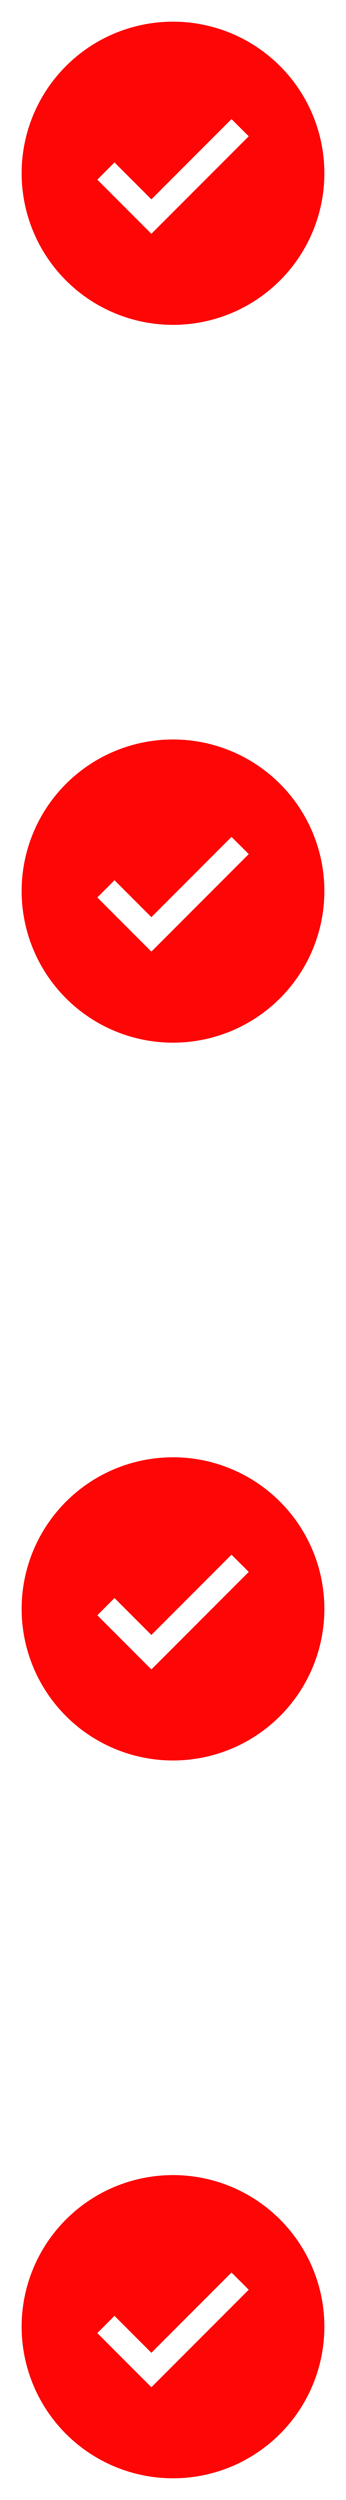
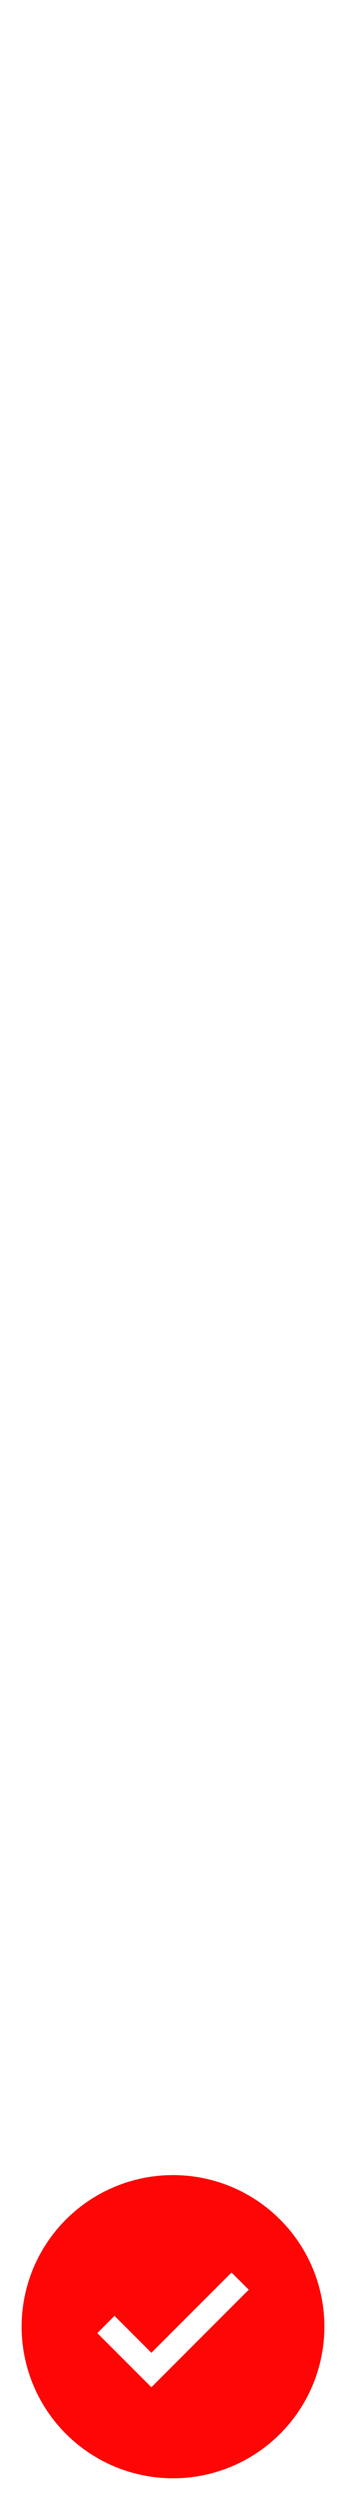
<svg xmlns="http://www.w3.org/2000/svg" width="14" height="101" viewBox="0 0 14 101" fill="none">
-   <path d="M7 0.875C5.789 0.875 4.604 1.234 3.597 1.907C2.59 2.58 1.805 3.537 1.341 4.656C0.878 5.775 0.756 7.007 0.993 8.195C1.229 9.383 1.812 10.474 2.669 11.331C3.526 12.188 4.617 12.771 5.805 13.007C6.993 13.244 8.225 13.122 9.344 12.659C10.463 12.195 11.42 11.41 12.093 10.403C12.766 9.396 13.125 8.211 13.125 7C13.125 5.376 12.48 3.818 11.331 2.669C10.182 1.52 8.624 0.875 7 0.875ZM6.125 9.446L3.938 7.258L4.633 6.562L6.125 8.054L9.367 4.812L10.065 5.506L6.125 9.446Z" fill="#FE0606" />
-   <path d="M7 29.875C5.789 29.875 4.604 30.234 3.597 30.907C2.59 31.58 1.805 32.537 1.341 33.656C0.878 34.775 0.756 36.007 0.993 37.195C1.229 38.383 1.812 39.474 2.669 40.331C3.526 41.188 4.617 41.771 5.805 42.007C6.993 42.244 8.225 42.122 9.344 41.659C10.463 41.195 11.42 40.41 12.093 39.403C12.766 38.396 13.125 37.211 13.125 36C13.125 34.376 12.48 32.818 11.331 31.669C10.182 30.52 8.624 29.875 7 29.875ZM6.125 38.446L3.938 36.258L4.633 35.562L6.125 37.054L9.367 33.812L10.065 34.506L6.125 38.446Z" fill="#FE0606" />
-   <path d="M7 58.875C5.789 58.875 4.604 59.234 3.597 59.907C2.59 60.58 1.805 61.537 1.341 62.656C0.878 63.775 0.756 65.007 0.993 66.195C1.229 67.383 1.812 68.474 2.669 69.331C3.526 70.188 4.617 70.771 5.805 71.007C6.993 71.244 8.225 71.122 9.344 70.659C10.463 70.195 11.42 69.41 12.093 68.403C12.766 67.396 13.125 66.211 13.125 65C13.125 63.376 12.48 61.818 11.331 60.669C10.182 59.52 8.624 58.875 7 58.875ZM6.125 67.446L3.938 65.258L4.633 64.562L6.125 66.054L9.367 62.812L10.065 63.506L6.125 67.446Z" fill="#FE0606" />
  <path d="M7 87.875C5.789 87.875 4.604 88.234 3.597 88.907C2.59 89.58 1.805 90.537 1.341 91.656C0.878 92.775 0.756 94.007 0.993 95.195C1.229 96.383 1.812 97.474 2.669 98.331C3.526 99.188 4.617 99.771 5.805 100.007C6.993 100.244 8.225 100.122 9.344 99.659C10.463 99.195 11.42 98.41 12.093 97.403C12.766 96.396 13.125 95.211 13.125 94C13.125 92.376 12.48 90.818 11.331 89.669C10.182 88.52 8.624 87.875 7 87.875ZM6.125 96.446L3.938 94.258L4.633 93.562L6.125 95.054L9.367 91.812L10.065 92.506L6.125 96.446Z" fill="#FE0606" />
</svg>